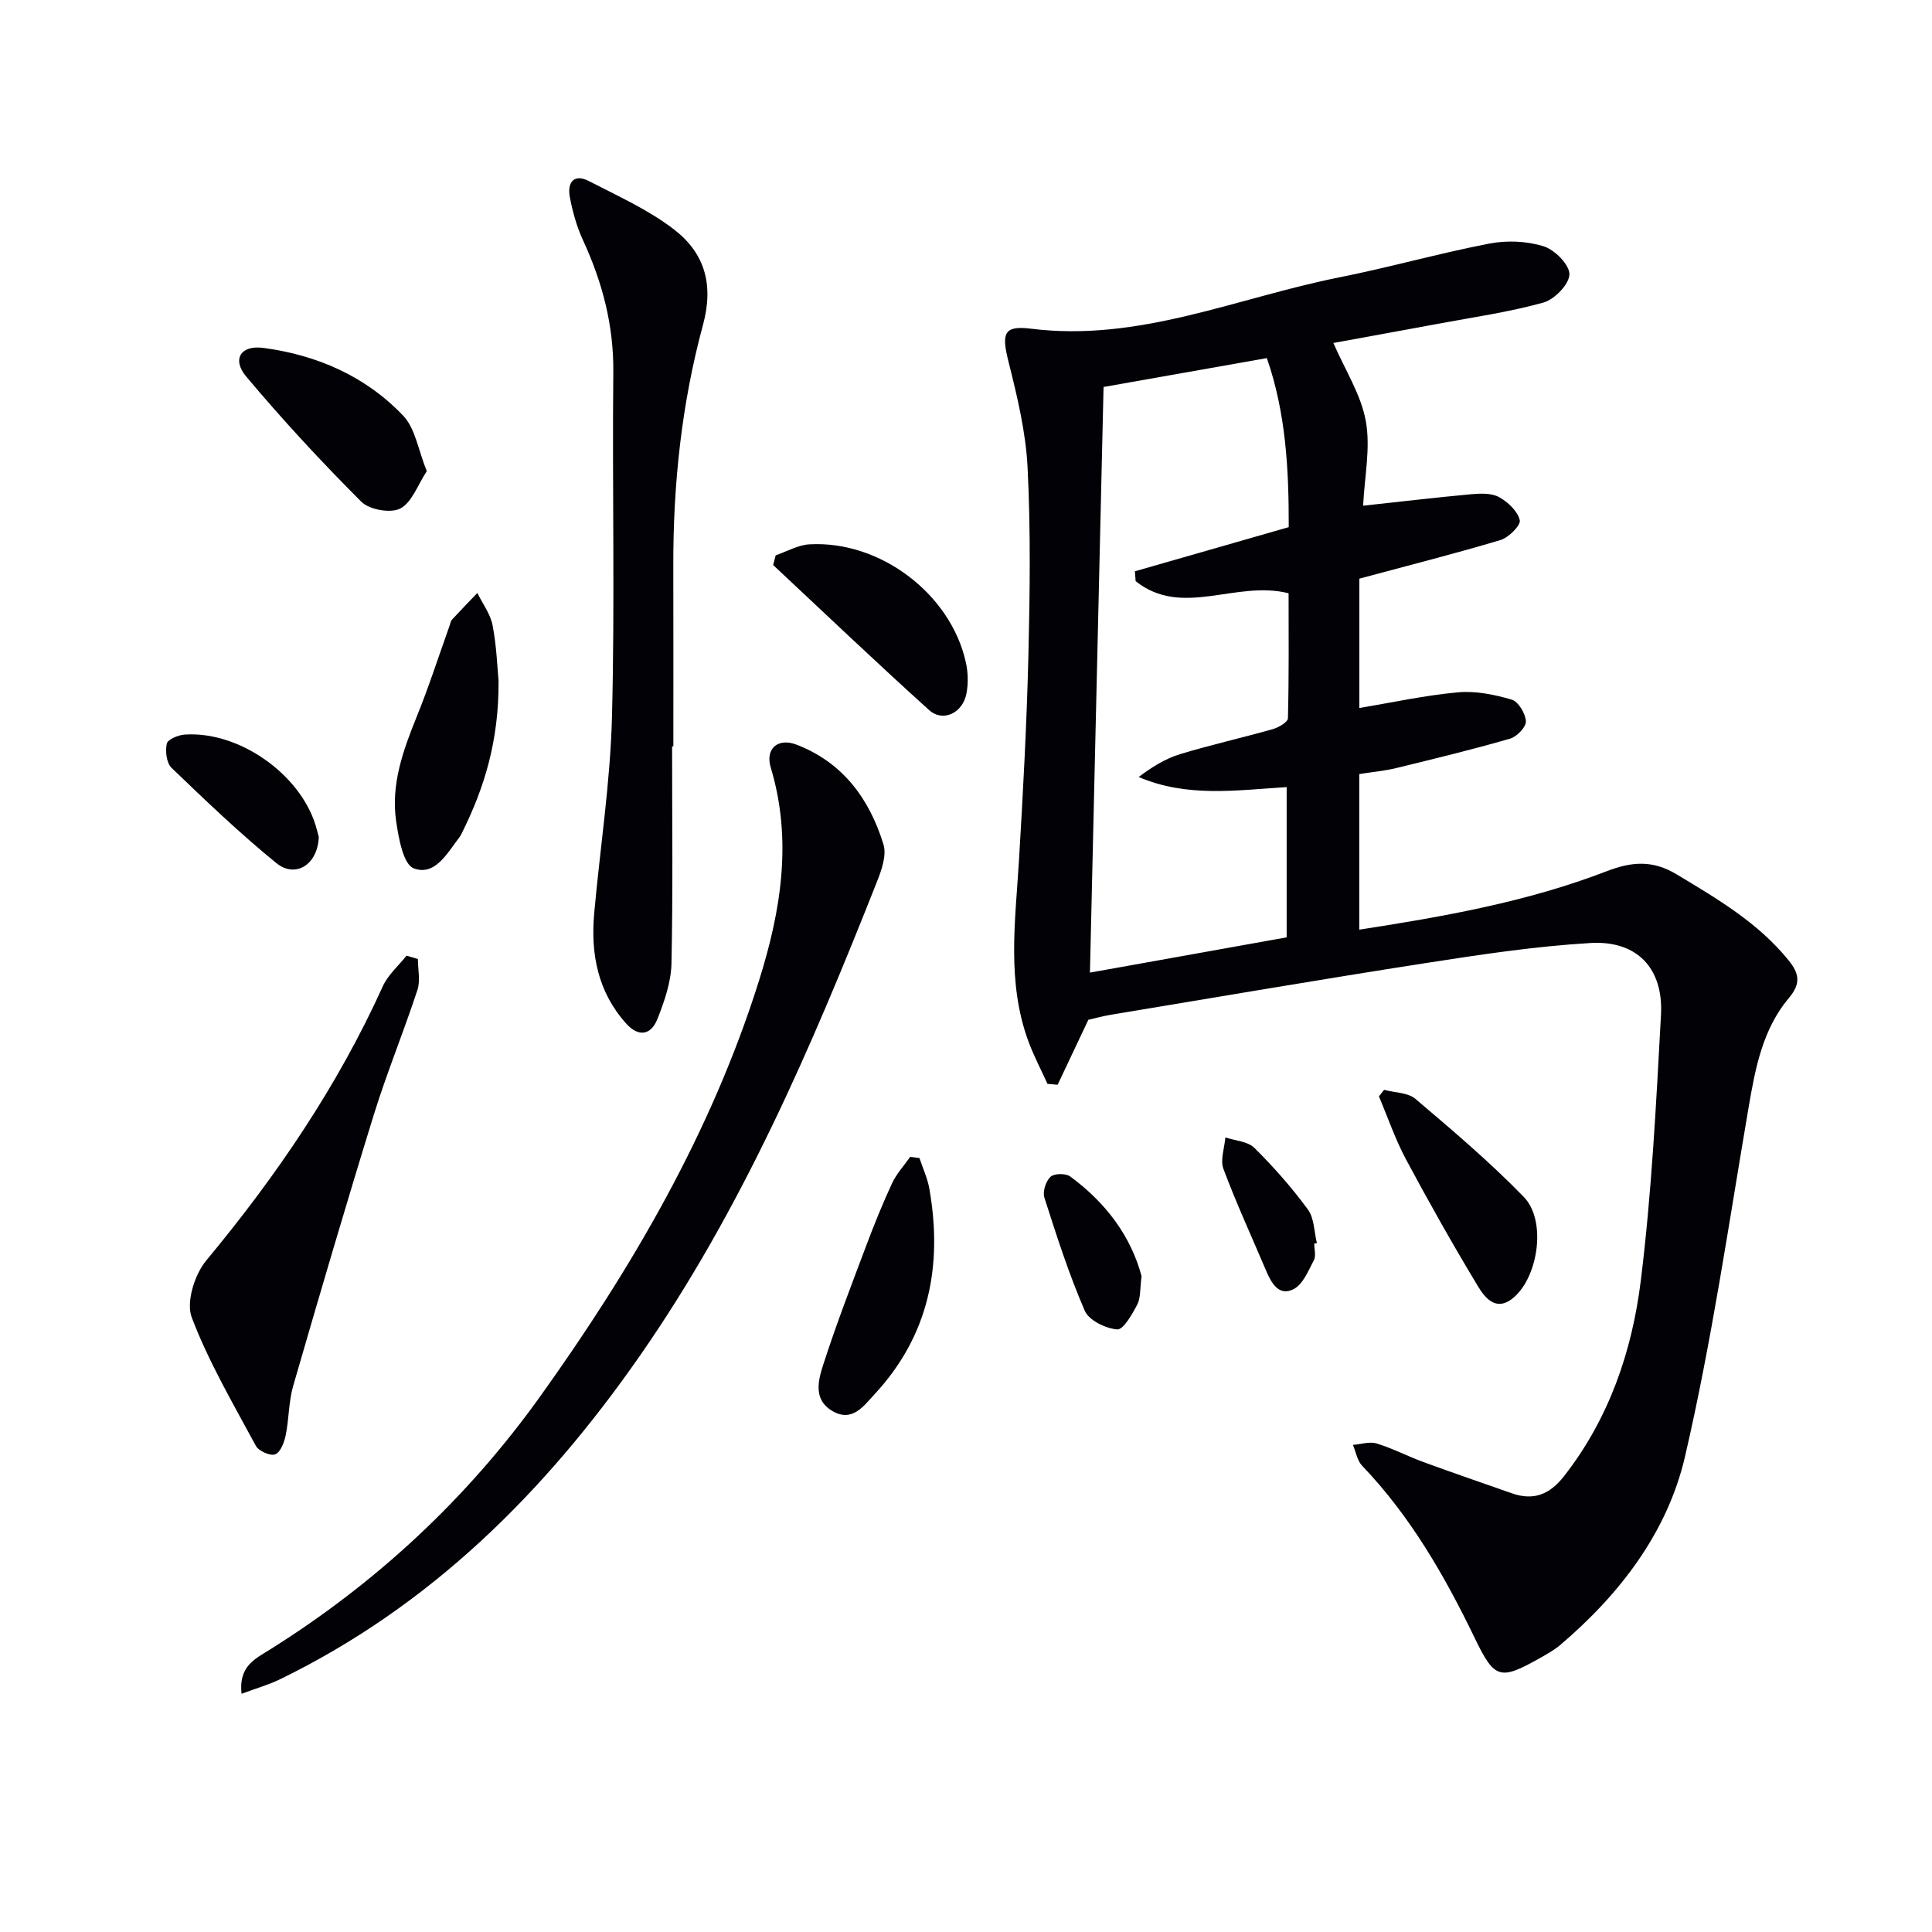
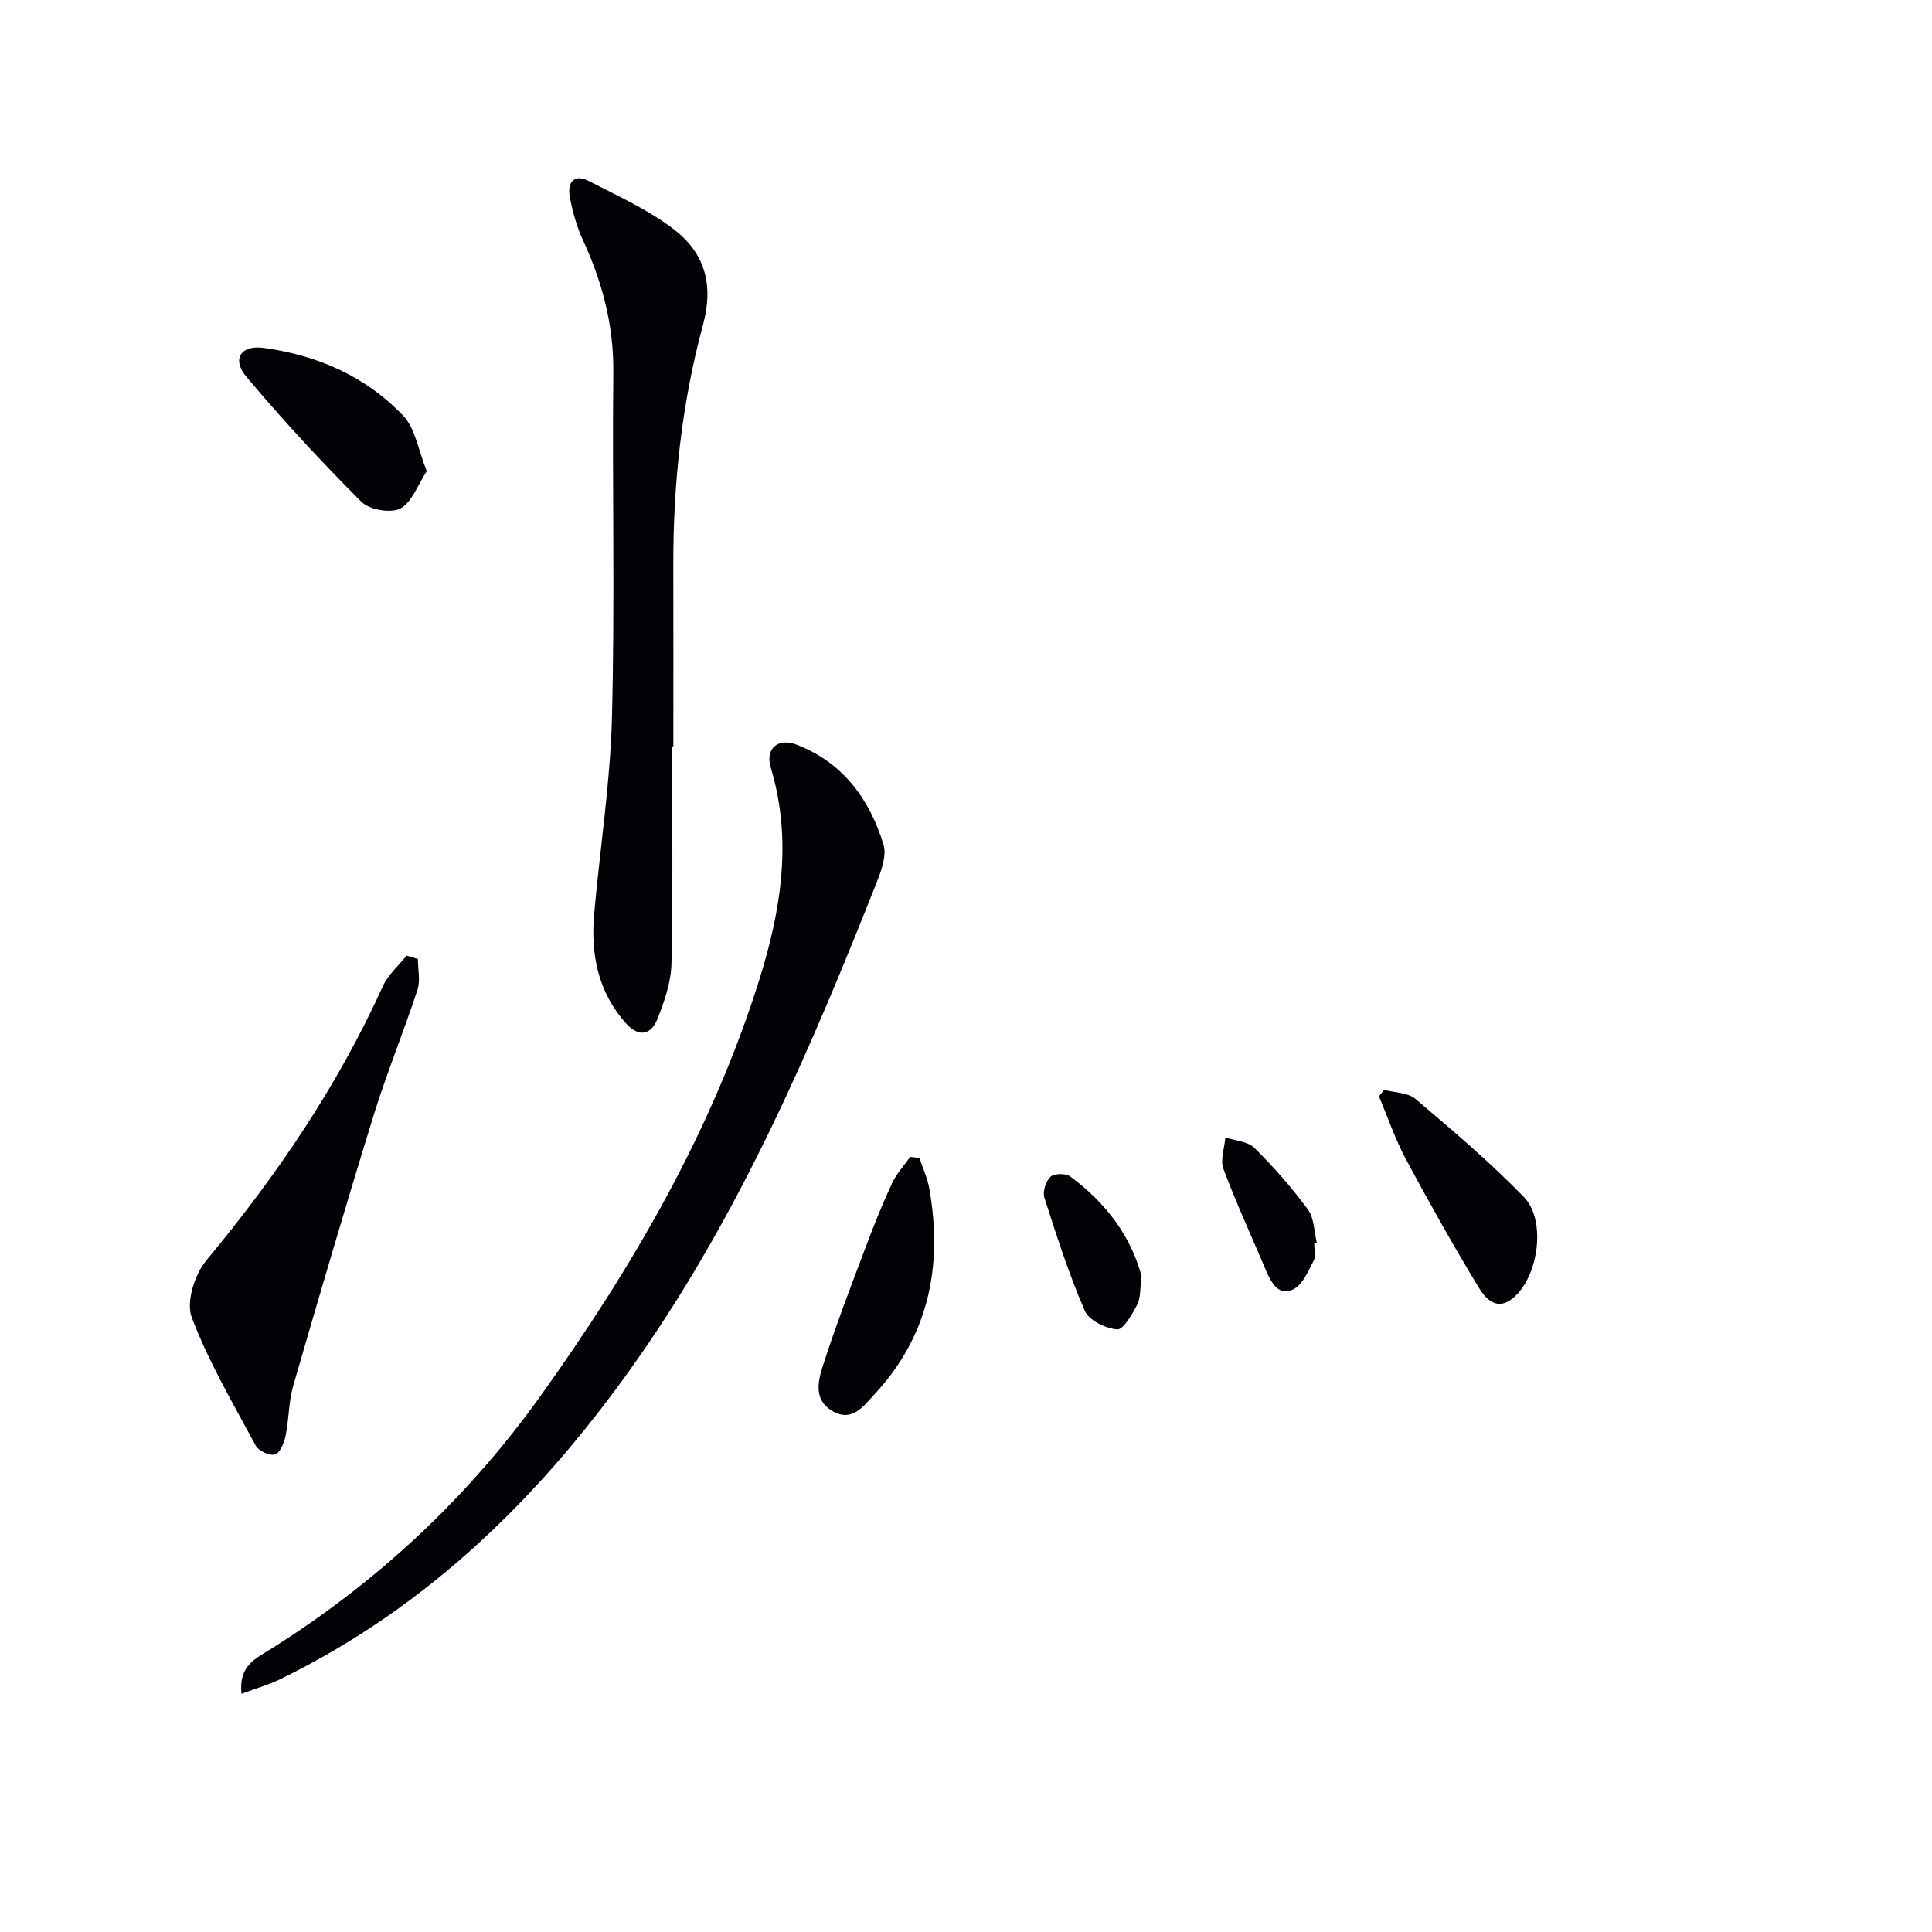
<svg xmlns="http://www.w3.org/2000/svg" enable-background="new 0 0 400 400" viewBox="0 0 400 400">
  <g fill="#010106">
-     <path d="m225.33 211.14c-2.3 4.85-4.33 9.15-6.36 13.45-.7-.06-1.4-.13-2.1-.19-1.32-2.92-2.83-5.77-3.94-8.77-4.53-12.29-2.72-24.92-1.96-37.52.85-14.11 1.6-28.23 1.95-42.35.31-12.99.48-26.01-.17-38.98-.37-7.34-2.14-14.68-3.94-21.86-1.48-5.88-1.04-7.58 4.63-6.87 22.4 2.82 42.7-6.42 63.87-10.63 10.4-2.07 20.64-4.98 31.05-6.99 3.62-.7 7.76-.53 11.25.57 2.3.72 5.37 3.84 5.32 5.81-.05 2.06-3.1 5.2-5.41 5.84-7.16 1.99-14.59 3.04-21.92 4.41-7.28 1.36-14.57 2.67-21.54 3.95 2.46 5.66 5.74 10.72 6.72 16.2 1 5.55-.27 11.5-.56 17.49 7.88-.85 15.09-1.71 22.32-2.37 1.93-.17 4.21-.28 5.8.58 1.84 1 3.86 2.91 4.31 4.78.25 1.05-2.29 3.62-3.99 4.12-9.53 2.85-19.18 5.29-29.22 7.99v26.78c6.79-1.13 13.57-2.62 20.43-3.24 3.65-.33 7.55.46 11.11 1.51 1.38.41 2.86 2.89 2.94 4.49.06 1.18-1.88 3.19-3.28 3.59-7.78 2.25-15.66 4.16-23.53 6.08-2.41.59-4.91.81-7.69 1.25v32.22c17.53-2.72 34.8-5.76 51.25-12.11 5.14-1.98 9.47-2.35 14.45.65 8.44 5.08 16.88 10.01 23.2 17.82 2.18 2.7 2.59 4.77.06 7.77-5.43 6.45-6.95 14.47-8.34 22.6-4.13 24.19-7.65 48.54-13.19 72.41-3.63 15.6-13.44 28.42-25.78 38.92-1.25 1.07-2.73 1.89-4.18 2.71-8.3 4.68-9.43 4.43-13.51-4-6.25-12.95-13.34-25.31-23.37-35.79-1.02-1.07-1.28-2.85-1.9-4.31 1.65-.13 3.45-.74 4.92-.29 3.31 1.01 6.41 2.65 9.67 3.84 6.07 2.23 12.18 4.31 18.28 6.46 4.53 1.6 7.86.27 10.85-3.55 9.31-11.92 14.06-25.82 15.87-40.39 2.26-18.26 3.19-36.71 4.19-55.11.52-9.65-4.97-15.44-14.6-14.87-11.4.67-22.77 2.39-34.08 4.15-21.82 3.39-43.58 7.12-65.37 10.73-1.78.31-3.52.8-4.51 1.02zm9.79-90.82c-.05-.68-.1-1.36-.15-2.04 10.56-3.03 21.13-6.06 31.85-9.14.02-11.99-.58-23.61-4.53-35-11.58 2.05-22.62 4-33.81 5.98-.94 40.56-1.88 80.56-2.82 121.25 14-2.51 27.47-4.93 40.73-7.3 0-10.67 0-20.72 0-31.11-10.51.66-20.67 2.18-30.64-2.09 2.73-2.05 5.51-3.8 8.54-4.72 6.34-1.94 12.83-3.37 19.22-5.19 1.21-.34 3.11-1.45 3.14-2.24.23-8.74.14-17.49.14-25.89-10.93-2.77-22.02 5.18-31.67-2.51z" />
    <path d="m50.01 350.68c-.66-5.68 2.84-7.25 5.66-9.02 22.17-13.85 41.02-31.38 56.18-52.56 19.02-26.58 35.44-54.68 45.31-86.11 4.53-14.43 6.94-29.07 2.41-44.1-1.17-3.89 1.5-6.19 5.33-4.72 9.59 3.68 15.11 11.22 18.01 20.65.69 2.23-.38 5.29-1.33 7.69-13.52 34.19-28 67.9-49.17 98.29-19.63 28.17-43.31 51.75-74.55 66.93-2.3 1.11-4.8 1.81-7.85 2.95z" />
    <path d="m139.15 154.53c0 14.98.19 29.97-.13 44.94-.08 3.85-1.45 7.81-2.89 11.46-1.31 3.35-3.88 3.9-6.51.96-5.84-6.52-7.35-14.35-6.6-22.76 1.21-13.54 3.33-27.04 3.68-40.59.62-23.79.04-47.61.28-71.42.1-9.72-2.25-18.66-6.27-27.37-1.3-2.82-2.17-5.92-2.74-8.99-.53-2.88.77-4.91 3.95-3.27 5.99 3.09 12.27 5.91 17.57 9.97 6.33 4.85 8.36 11.33 6.05 19.83-4.4 16.21-6.18 32.92-6.14 49.77.03 12.49.01 24.97.01 37.46-.09.01-.18.01-.26.01z" />
    <path d="m86.52 198.55c0 2.14.54 4.46-.09 6.39-2.84 8.66-6.32 17.11-9.02 25.8-5.77 18.66-11.27 37.4-16.7 56.16-.96 3.31-.87 6.91-1.57 10.31-.3 1.46-1.1 3.51-2.18 3.9-1.02.37-3.41-.69-3.99-1.77-4.7-8.73-9.77-17.36-13.27-26.57-1.2-3.17.58-8.87 2.98-11.77 14.52-17.48 27.18-36.05 36.58-56.8 1.07-2.37 3.24-4.24 4.91-6.34.8.24 1.57.46 2.35.69z" />
-     <path d="m103.22 140.97c.08 12.45-2.95 22.17-7.59 31.49-.15.3-.3.6-.5.87-2.52 3.27-5.05 8.11-9.47 6.45-2.16-.81-3.13-6.25-3.64-9.74-1.12-7.65 1.45-14.73 4.29-21.74 2.49-6.13 4.51-12.44 6.74-18.67.17-.47.25-1.03.56-1.37 1.71-1.86 3.47-3.66 5.22-5.49 1.09 2.23 2.72 4.36 3.16 6.72.84 4.38.98 8.89 1.23 11.48z" />
-     <path d="m160.6 114.97c2.33-.79 4.62-2.14 6.98-2.27 14.62-.84 29.26 10.25 32.39 24.44.46 2.06.52 4.35.13 6.42-.76 4.07-4.87 6.04-7.74 3.45-10.91-9.84-21.55-19.99-32.29-30.03.18-.67.35-1.34.53-2.01z" />
    <path d="m88.36 97.55c-1.88 2.84-3.06 6.46-5.48 7.73-1.98 1.04-6.41.26-8.07-1.4-8.29-8.29-16.28-16.92-23.82-25.9-3.03-3.61-1.15-6.58 3.54-5.95 11.14 1.48 21.19 5.88 28.97 14.06 2.48 2.61 3.07 7.04 4.86 11.46z" />
    <path d="m190.36 239.76c.7 2.11 1.67 4.17 2.05 6.34 2.8 15.93-.06 30.43-11.36 42.58-2.26 2.44-4.62 5.89-8.78 3.42-3.9-2.32-2.88-6.27-1.87-9.43 2.69-8.36 5.86-16.58 8.96-24.81 1.63-4.34 3.37-8.66 5.33-12.87.92-1.98 2.48-3.66 3.76-5.47.64.07 1.28.16 1.91.24z" />
    <path d="m286.56 225.64c2.2.59 4.93.55 6.5 1.88 7.69 6.53 15.43 13.08 22.44 20.31 4.65 4.79 3.05 16.16-1.93 20.65-3.66 3.3-6.05.36-7.58-2.18-5.21-8.63-10.16-17.42-14.92-26.31-2.21-4.14-3.74-8.65-5.57-13 .36-.46.71-.91 1.06-1.35z" />
-     <path d="m66 173.26c-.19 5.72-4.8 8.67-8.79 5.43-7.57-6.16-14.64-12.94-21.69-19.71-1.05-1.01-1.33-3.45-.99-5.01.19-.88 2.36-1.79 3.69-1.88 11.14-.78 23.79 8.04 27.11 18.74.29.95.52 1.91.67 2.43z" />
    <path d="m236.35 264.24c-.35 2.62-.17 4.47-.89 5.85-1.05 2.01-2.89 5.25-4.16 5.15-2.39-.19-5.85-1.87-6.71-3.86-3.29-7.59-5.83-15.52-8.36-23.42-.4-1.24.29-3.4 1.26-4.31.76-.72 3.15-.76 4.07-.08 7.4 5.42 12.62 12.43 14.79 20.67z" />
    <path d="m272.1 257.47c0 1.16.4 2.54-.08 3.45-1.14 2.17-2.26 4.99-4.19 5.98-3.05 1.55-4.6-1.24-5.7-3.83-2.97-7.01-6.17-13.94-8.83-21.06-.7-1.86.22-4.33.4-6.52 2.04.69 4.63.81 6.01 2.17 4 3.96 7.75 8.23 11.08 12.76 1.32 1.8 1.28 4.61 1.86 6.96-.19.01-.37.05-.55.09z" />
  </g>
</svg>